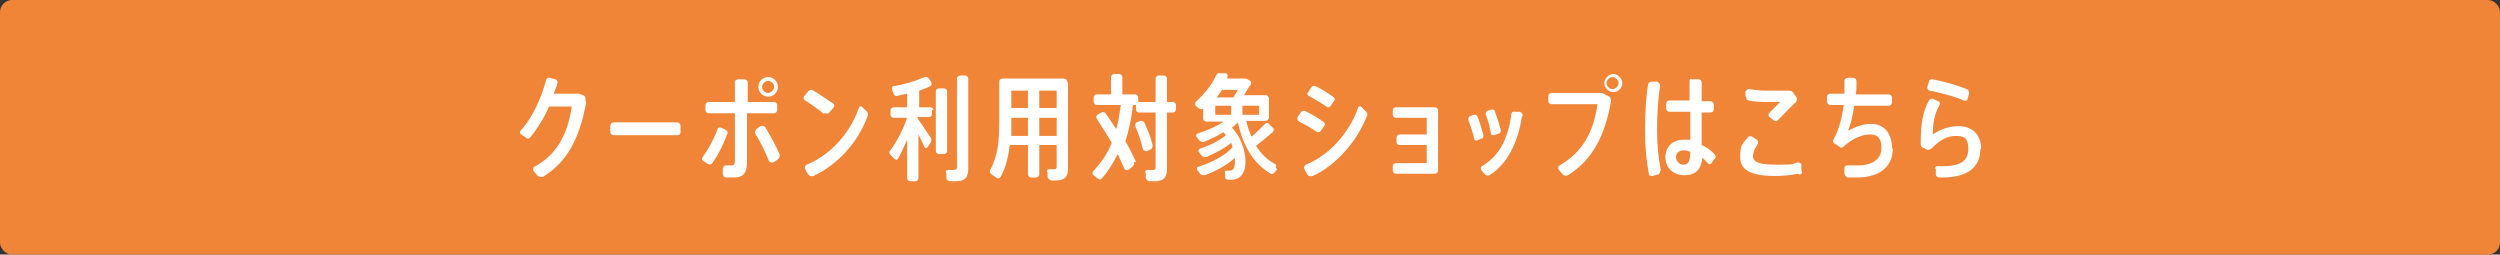
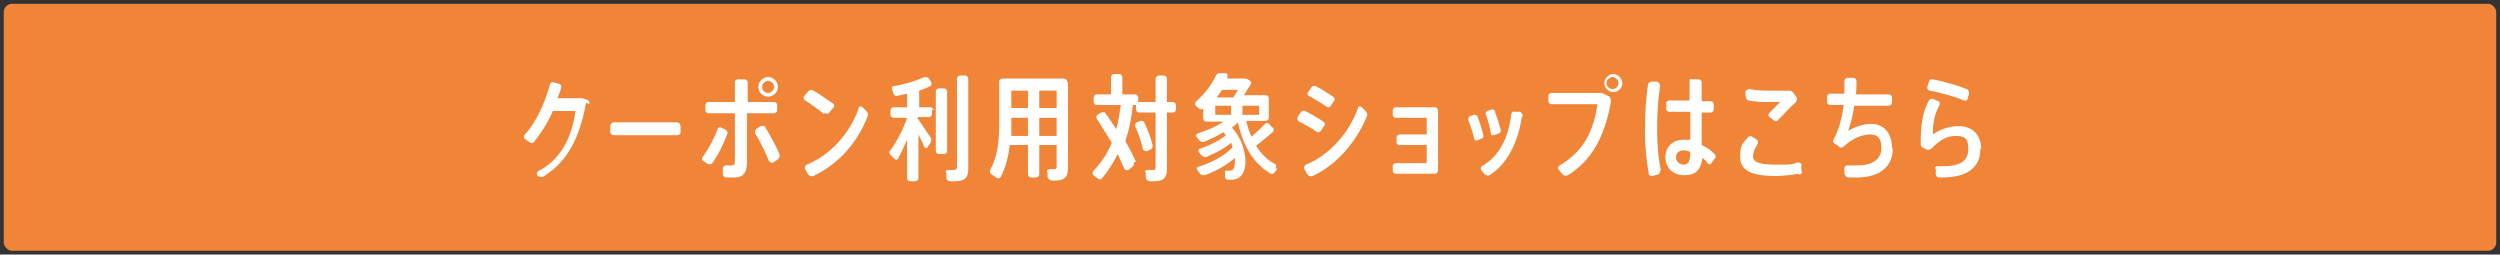
<svg xmlns="http://www.w3.org/2000/svg" version="1.1" viewBox="0 0 331 33.7">
  <rect x="0" y="0" width="331" height="33.7" fill="#333333" stroke="none" />
  <defs>
    <style>
      .cls-1 {
        fill: #fff;
      }

      .cls-2 {
        fill: #f08437;
      }

      .cls-3 {
        fill: none;
        stroke: #f08437;
        stroke-miterlimit: 10;
      }
    </style>
  </defs>
  <g>
    <g id="_レイヤー_2">
      <g id="layout">
        <rect class="cls-2" x=".5" y=".5" width="330" height="32.7" rx="1.1" ry="1.1" />
-         <rect class="cls-3" x=".5" y=".5" width="330" height="32.7" rx="1.1" ry="1.1" />
      </g>
      <g>
-         <path class="cls-1" d="M77.6,13.6c-.9,4.9-2.6,7.9-5.7,9.8-.2.1-.5,0-.7-.1l-.5-.6c-.2-.2-.1-.5,0-.6,3.1-1.6,4.5-4.5,5-8h-3c-.7,1.6-1.6,3-2.5,4.1-.2.2-.4.2-.6,0l-.6-.4c-.2-.1-.2-.4,0-.6,1.5-1.6,2.7-4.3,3.3-6.6,0-.2.3-.4.5-.3l.7.2c.2,0,.4.3.3.5-.1.5-.3.9-.5,1.4h3c.1,0,.2,0,.3,0l.6.2c.3.1.4.4.3.6Z" />
+         <path class="cls-1" d="M77.6,13.6c-.9,4.9-2.6,7.9-5.7,9.8-.2.1-.5,0-.7-.1c-.2-.2-.1-.5,0-.6,3.1-1.6,4.5-4.5,5-8h-3c-.7,1.6-1.6,3-2.5,4.1-.2.2-.4.2-.6,0l-.6-.4c-.2-.1-.2-.4,0-.6,1.5-1.6,2.7-4.3,3.3-6.6,0-.2.3-.4.5-.3l.7.2c.2,0,.4.3.3.5-.1.5-.3.9-.5,1.4h3c.1,0,.2,0,.3,0l.6.2c.3.1.4.4.3.6Z" />
        <path class="cls-1" d="M90.1,16.7v.8c0,.3-.2.4-.5.4h-8.3c-.3,0-.5-.2-.5-.4v-.8c0-.3.2-.5.5-.5h8.3c.3,0,.5.2.5.5Z" />
        <path class="cls-1" d="M96.3,17.7c-.5,1.4-1.2,2.8-2,3.9-.1.2-.4.2-.6.1l-.6-.4c-.2-.1-.2-.4,0-.6.7-1,1.5-2.4,1.9-3.6,0-.2.3-.3.5-.2l.6.3c.2.1.3.4.2.6ZM102.4,15h-3.5v6.5c0,1.5-.6,2-1.7,2s-.7,0-1.1,0c-.2,0-.4-.2-.4-.5v-.7c0-.2.2-.4.4-.4.2,0,.5,0,.7,0,.4,0,.5-.1.5-.6v-6.3h-3.5c-.2,0-.4-.2-.4-.4v-.7c0-.2.2-.4.4-.4h3.5v-2.6c0-.3.2-.4.5-.4h.7c.3,0,.5.2.5.4v2.6h3.5c.2,0,.4.2.4.4v.7c0,.2-.2.4-.4.4ZM103,21.1l-.6.4c-.2.1-.5,0-.6-.2-.5-1.2-1.1-2.5-1.8-3.6-.1-.2,0-.4.1-.6l.6-.4c.2-.1.5,0,.6.1.7,1.2,1.4,2.4,1.9,3.6.1.2,0,.5-.2.7ZM100.4,11.5c0-.7.6-1.3,1.3-1.3s1.3.6,1.3,1.3-.6,1.3-1.3,1.3-1.3-.6-1.3-1.3ZM100.9,11.5c0,.5.4.8.8.8s.8-.4.8-.8-.4-.8-.8-.8-.8.4-.8.8Z" />
        <path class="cls-1" d="M109.1,15.1c-.7-.6-1.7-1.3-2.5-1.8-.2-.1-.3-.4-.1-.6l.5-.6c.2-.2.4-.3.7-.1.9.5,1.8,1.2,2.6,1.7.2.1.2.5,0,.6l-.5.6c-.1.2-.5.2-.6,0ZM114.9,15.3c-1.3,3.6-4,6.5-7.2,8-.3.1-.5,0-.7-.2l-.4-.7c-.1-.2,0-.5.2-.6,3-1.2,5.7-4,6.9-7.5,0-.2.3-.3.5-.1l.5.5c.2.2.3.5.2.7Z" />
        <path class="cls-1" d="M123.4,14.5v.6c0,.2-.2.4-.4.4h-1.5v.2c.6.8,1.2,1.8,1.7,2.5.2.2.1.5,0,.7l-.4.6c-.1.2-.3.1-.4,0-.2-.5-.5-1.1-.8-1.7v5.8c0,.2-.2.4-.4.4h-.7c-.2,0-.4-.2-.4-.4v-5.1c-.4.9-.8,1.8-1.2,2.5-.1.2-.3.2-.5,0l-.5-.5c-.2-.2-.2-.5,0-.6.8-1.1,1.7-2.8,2.2-4.3h-1.8c-.2,0-.4-.2-.4-.4v-.6c0-.2.2-.4.4-.4h1.8v-1.8c-.5.1-.9.2-1.3.3-.2,0-.4,0-.5-.3l-.2-.6c0-.2,0-.4.2-.4,1.4-.2,3-.7,4.1-1.2.2,0,.4,0,.6.2l.3.5c.1.2,0,.4-.1.5-.4.2-.9.4-1.5.6v2.2h1.5c.2,0,.4.2.4.4ZM125,20.4h-.7c-.2,0-.4-.2-.4-.4v-7.9c0-.2.2-.4.4-.4h.7c.2,0,.4.2.4.4v7.9c0,.2-.2.4-.4.4ZM128.2,10.4v11.9c0,1.3-.5,1.7-1.8,1.7s-.4,0-.6,0-.5-.2-.5-.4v-.7c-.2-.2,0-.4.2-.4.2,0,.4,0,.6,0,.4,0,.6,0,.6-.4v-11.7c0-.2.2-.4.4-.4h.7c.2,0,.4.2.4.4Z" />
        <path class="cls-1" d="M141.4,11v11.3c0,1.2-.5,1.6-1.7,1.6s-.4,0-.5,0-.4-.2-.5-.4v-.7c-.2-.2,0-.4.2-.4s.3,0,.5,0c.4,0,.5,0,.5-.4v-2.8h-2.3v3.9c0,.2-.2.4-.4.4h-.7c-.2,0-.4-.2-.4-.4v-3.9h-2.4c-.2,1.5-.5,2.9-1.2,4.2-.1.2-.4.3-.6.1l-.6-.4c-.2-.1-.3-.4-.2-.6,1-1.8,1.2-3.9,1.2-6.3v-5.4c0-.3.2-.4.5-.4h8c.3,0,.5.2.5.4ZM136.1,15.6h-2.2v.8c0,.5,0,1,0,1.6h2.2v-2.4ZM136.1,14.3v-2.3h-2.2v2.3h2.2ZM139.9,12h-2.3v2.3h2.3v-2.3ZM139.9,18v-2.4h-2.3v2.4h2.3Z" />
        <path class="cls-1" d="M150.1,21.5c.1.2,0,.5-.2.6l-.5.4c-.2.1-.4,0-.5-.1-.3-.6-.6-1.3-.9-2-.6,1.1-1.2,2.2-2.1,3.2-.1.2-.4.2-.6,0l-.5-.4c-.2-.1-.2-.4,0-.6,1.1-1.2,1.9-2.4,2.4-3.7-.6-1-1.3-2.1-2-3.2-.1-.2,0-.4.1-.5l.5-.3c.2-.1.4,0,.5,0,.6.8,1,1.5,1.5,2.2.3-1,.4-2.1.6-3.2h-3.2c-.2,0-.4-.2-.4-.4v-.6c0-.2.2-.4.4-.4h1.9v-2.3c0-.2.2-.4.4-.4h.7c.2,0,.4.2.4.4v2.3h1.7c.2,0,.4.2.4.4v.6c0,.2-.1.4-.4.4h-.3c-.2,1.8-.5,3.3-1,4.8.6,1,1,1.9,1.4,2.7ZM151.8,20c-.2,0-.4,0-.5-.3-.2-.9-.5-1.9-1-3,0-.2,0-.4.2-.5l.5-.2c.2,0,.4,0,.5.2.5,1.1.9,2.1,1.1,3,0,.2,0,.5-.3.6l-.6.3ZM155.7,13.9v.6c0,.2-.2.4-.4.4h-.8v7.5c0,1.2-.5,1.6-1.7,1.6h-.6c-.2,0-.4-.2-.5-.4v-.7c-.2-.2,0-.4.2-.4s.4,0,.6,0c.4,0,.5,0,.5-.4v-7.2h-2.2c-.2,0-.4-.2-.4-.4v-.6c0-.2.2-.4.4-.4h2.2v-3.1c0-.2.2-.4.4-.4h.7c.2,0,.4.2.4.4v3.1h.8c.2,0,.4.2.4.4Z" />
        <path class="cls-1" d="M169.1,22.4l-.4.5c-.2.2-.4.2-.6,0-2-1.2-3.5-3.4-4.2-6.7-.2.2-.5.5-.8.7,1.2,1.2,1.8,3.1,1.8,4.5s-.6,2.4-1.9,2.4-.3,0-.4,0c-.2,0-.4-.2-.4-.3v-.6c-.1-.2,0-.3.2-.3h.3c.6,0,.8-.2.8-1.4v-.3c-1.1,1-2.6,1.8-4,2.3-.2,0-.5,0-.6-.2l-.4-.5c-.1-.1,0-.4.1-.4,1.7-.5,3.6-1.5,4.6-2.6l-.2-.6c-.9.8-2.2,1.4-3.3,1.9-.2,0-.4,0-.6-.2l-.4-.5c-.1-.1,0-.3.1-.4,1.3-.4,2.7-1.1,3.5-1.8l-.3-.4c-.8.5-1.7.9-2.6,1.3-.2,0-.4,0-.6-.2l-.4-.5c-.1-.1,0-.3.1-.4,1.2-.4,2.5-.9,3.5-1.6h-2.3c-.2,0-.4-.2-.4-.4v-1.3c-.2.1-.4.1-.5,0l-.5-.4c-.1-.1-.1-.3,0-.5,1.1-1,2.1-2.2,2.7-3.5.1-.2.3-.4.6-.3h.7c.2,0,.3.3.2.4v.3c-.1,0,2.2,0,2.2,0,.2,0,.3,0,.5.1l.3.2c.2.1.2.3.1.5-.3.4-.6.9-.9,1.4h2.9c.2,0,.4.2.4.4v2.6c0,.2-.2.4-.4.4h-2.6c.2.8.4,1.5.7,2.1.7-.6,1.3-1.2,1.8-1.7.2-.2.4-.2.5,0l.5.5c.2.1.2.4,0,.6-.6.5-1.4,1.2-2.2,1.8.7,1.1,1.5,1.9,2.5,2.4.2.1.2.3.1.5ZM160.9,15.2h2.1v-1.2h-2.1v1.2ZM161.1,12.9h2.2c.2-.3.4-.7.6-1h-2.1c-.2.3-.5.7-.7,1ZM166.7,14h-2.2v1.2h2.2v-1.2Z" />
        <path class="cls-1" d="M174.4,17.5c-.7-.5-1.6-1-2.4-1.4-.2-.1-.3-.4-.2-.6l.4-.6c.1-.2.4-.3.6-.2.8.4,1.7.9,2.4,1.4.2.1.3.4.1.6l-.4.6c-.1.2-.4.3-.6.1ZM181,15.3c-1.3,3.4-4.1,6.6-7.2,8-.3.1-.6,0-.7-.2l-.4-.7c-.1-.2,0-.5.2-.6,3-1.2,5.7-4.1,6.9-7.5,0-.2.3-.3.5-.1l.5.5c.2.2.3.5.2.7ZM173.2,12.2l.4-.6c.1-.2.4-.3.6-.2.8.4,1.7,1,2.3,1.4.2.1.3.4.1.6l-.4.6c-.1.2-.4.3-.6.1-.7-.5-1.6-1-2.3-1.4-.2-.1-.3-.3-.1-.5Z" />
        <path class="cls-1" d="M190.4,14.8v7.8c0,.2-.2.4-.4.4h-5.2c-.2,0-.4-.2-.4-.4v-.6c0-.2.2-.4.4-.4h4.1v-2.4h-3.6c-.2,0-.4-.1-.4-.4v-.6c0-.2.2-.4.4-.4h3.6v-2.2h-4.1c-.2,0-.4-.2-.4-.4v-.6c0-.2.2-.4.4-.4h5.2c.2,0,.4.2.4.4Z" />
        <path class="cls-1" d="M196.2,18.3l-.6.3c-.2,0-.4,0-.4-.2-.2-.8-.5-1.8-.8-2.5,0-.2,0-.4.2-.5l.5-.2c.2,0,.4,0,.5.2.3.7.6,1.7.8,2.5,0,.2,0,.4-.3.5ZM201.5,15.4c-.5,3.5-2,6.4-4.3,7.8-.2.1-.5,0-.6-.1l-.5-.6c-.1-.2,0-.4.1-.5,2.3-1.3,3.5-3.7,3.9-6.9,0-.2.2-.4.5-.3h.7c.2.2.4.4.3.6ZM196.7,15.2c0-.2,0-.4.2-.5l.6-.2c.2,0,.4,0,.4.2.3.8.6,1.7.8,2.5,0,.2,0,.4-.3.5l-.6.2c-.2,0-.4,0-.4-.2-.1-.8-.4-1.8-.7-2.6Z" />
        <path class="cls-1" d="M213.3,13.4c-.8,4.6-2.5,7.8-5.7,9.8-.2.1-.5.1-.7-.1l-.5-.6c-.2-.2-.1-.5.1-.6,3.1-1.8,4.5-4.5,5-8.1h-6.1c-.2,0-.4-.2-.4-.4v-.7c0-.2.2-.4.4-.4h6.5c.1,0,.3,0,.4.1l.6.3c.3.1.4.4.4.7ZM214.8,11c0,.7-.6,1.2-1.2,1.2s-1.2-.6-1.2-1.2.6-1.2,1.2-1.2,1.2.6,1.2,1.2ZM214.3,11c0-.4-.4-.8-.8-.8s-.8.4-.8.8.4.8.8.8.8-.4.8-.8Z" />
        <path class="cls-1" d="M219.8,22.6c0,.2-.1.5-.3.5l-.7.2c-.2,0-.5,0-.5-.3-.3-1.7-.5-3.5-.5-5.6s.1-4.4.4-6.2c0-.2.3-.4.5-.4h.7c.2.1.4.3.4.6-.3,1.8-.4,3.9-.4,5.9s.2,3.8.5,5.3ZM227,21l-.4.6c-.1.2-.4.2-.5,0-.2-.3-.5-.5-.7-.7-.2,1.6-.9,2.3-2.4,2.3s-2.5-1-2.5-2.4,1-2.3,2.4-2.3.6,0,.9,0v-3.7h-2.8c-.2,0-.4-.2-.4-.4v-.7c0-.2.2-.4.4-.4h2.7c0-.9,0-1.7,0-2.4s.2-.4.4-.4h.8c.2,0,.4.2.4.4,0,.6,0,1.2,0,1.9v.6h1.2c.2,0,.4.2.4.4v.7c0,.2-.2.4-.4.4h-1.2v4.3c.7.3,1.2.7,1.7,1.2.2.2.2.5,0,.7ZM223.8,20.1h0c-.3-.1-.6-.2-.9-.2-.6,0-1,.4-1,.9s.4,1,1,1,.9-.4.9-1.8Z" />
        <path class="cls-1" d="M238.1,23c-1,.2-2.1.3-3.1.3-3.2,0-4.6-.8-4.6-2.5s.3-1.7,1-2.6c.1-.2.4-.2.6-.1l.6.4c.2.1.2.4.1.6-.4.6-.6,1.1-.6,1.6,0,.8.9,1.1,3.1,1.1s1.9,0,2.8-.3c.2,0,.5.1.5.3v.8c.2.3,0,.5-.3.5ZM231.1,12.8v-.7c.2-.2.4-.4.6-.3.9.2,1.8.2,2.8.2s1.6,0,2.3,0c.3,0,.6.1.7.4l.3.4c.2.2.1.5,0,.7-.7.6-1.7,1.7-2.4,2.4-.1.2-.4.2-.6,0l-.5-.4c-.2-.1-.2-.4,0-.6l1.4-1.4c-.4,0-1,0-1.4,0-1,0-1.9,0-2.8-.2-.2,0-.4-.3-.3-.5Z" />
        <path class="cls-1" d="M250.6,19.7c0,2.1-1.4,3.8-4.8,3.8s-.7,0-1.1,0c-.2,0-.4-.2-.5-.5v-.7c0-.2.1-.4.4-.4.5,0,1,0,1.4,0,2,0,3.1-.9,3.1-2.3s-.6-1.8-1.5-1.8-2.2.4-3.5,1.6c-.2.2-.5.2-.6,0l-.6-.4c-.2-.1-.3-.4-.1-.6.7-1.3,1.1-2.9,1.3-4.5h-1.8c-.2,0-.4-.2-.4-.4v-.7c0-.2.2-.4.4-.4h1.9c0-.6,0-1.2,0-1.7,0-.2.2-.4.5-.4h.7c.2,0,.4.2.4.5,0,.6,0,1.2-.1,1.7h4.4c.2,0,.4.2.4.4v.7c0,.2-.2.4-.4.4h-4.6c-.2,1.4-.5,2.5-.8,3.3.9-.5,2-.9,3-.9,1.8,0,2.8,1.3,2.8,3.2Z" />
        <path class="cls-1" d="M262.2,19.7c0,2.4-1.6,3.8-5.1,3.8h-.3c-.3,0-.5-.2-.5-.4v-.7c-.2-.2,0-.4.2-.4.3,0,.6,0,.8,0,2.4,0,3.3-.8,3.3-2.3s-.6-1.7-1.7-1.7-2,.5-3.1,1.6c-.2.2-.5.3-.7.2l-.4-.2c-.3-.1-.4-.3-.4-.6,0-2.7.3-4.3,1.1-5.7.1-.2.4-.3.6-.2l.6.3c.2,0,.3.3.2.5-.7,1.2-.9,2.5-.9,3.9,1-.7,2.2-1.1,3.4-1.1,1.8,0,3,1.1,3,3ZM255.2,11.4l.2-.6c0-.2.3-.4.5-.3,1.5.3,3.3.8,4.5,1.3.2,0,.3.3.3.6l-.2.7c0,.2-.3.3-.5.2-1.1-.5-3-1-4.5-1.3-.2,0-.4-.3-.3-.5Z" />
      </g>
    </g>
  </g>
</svg>